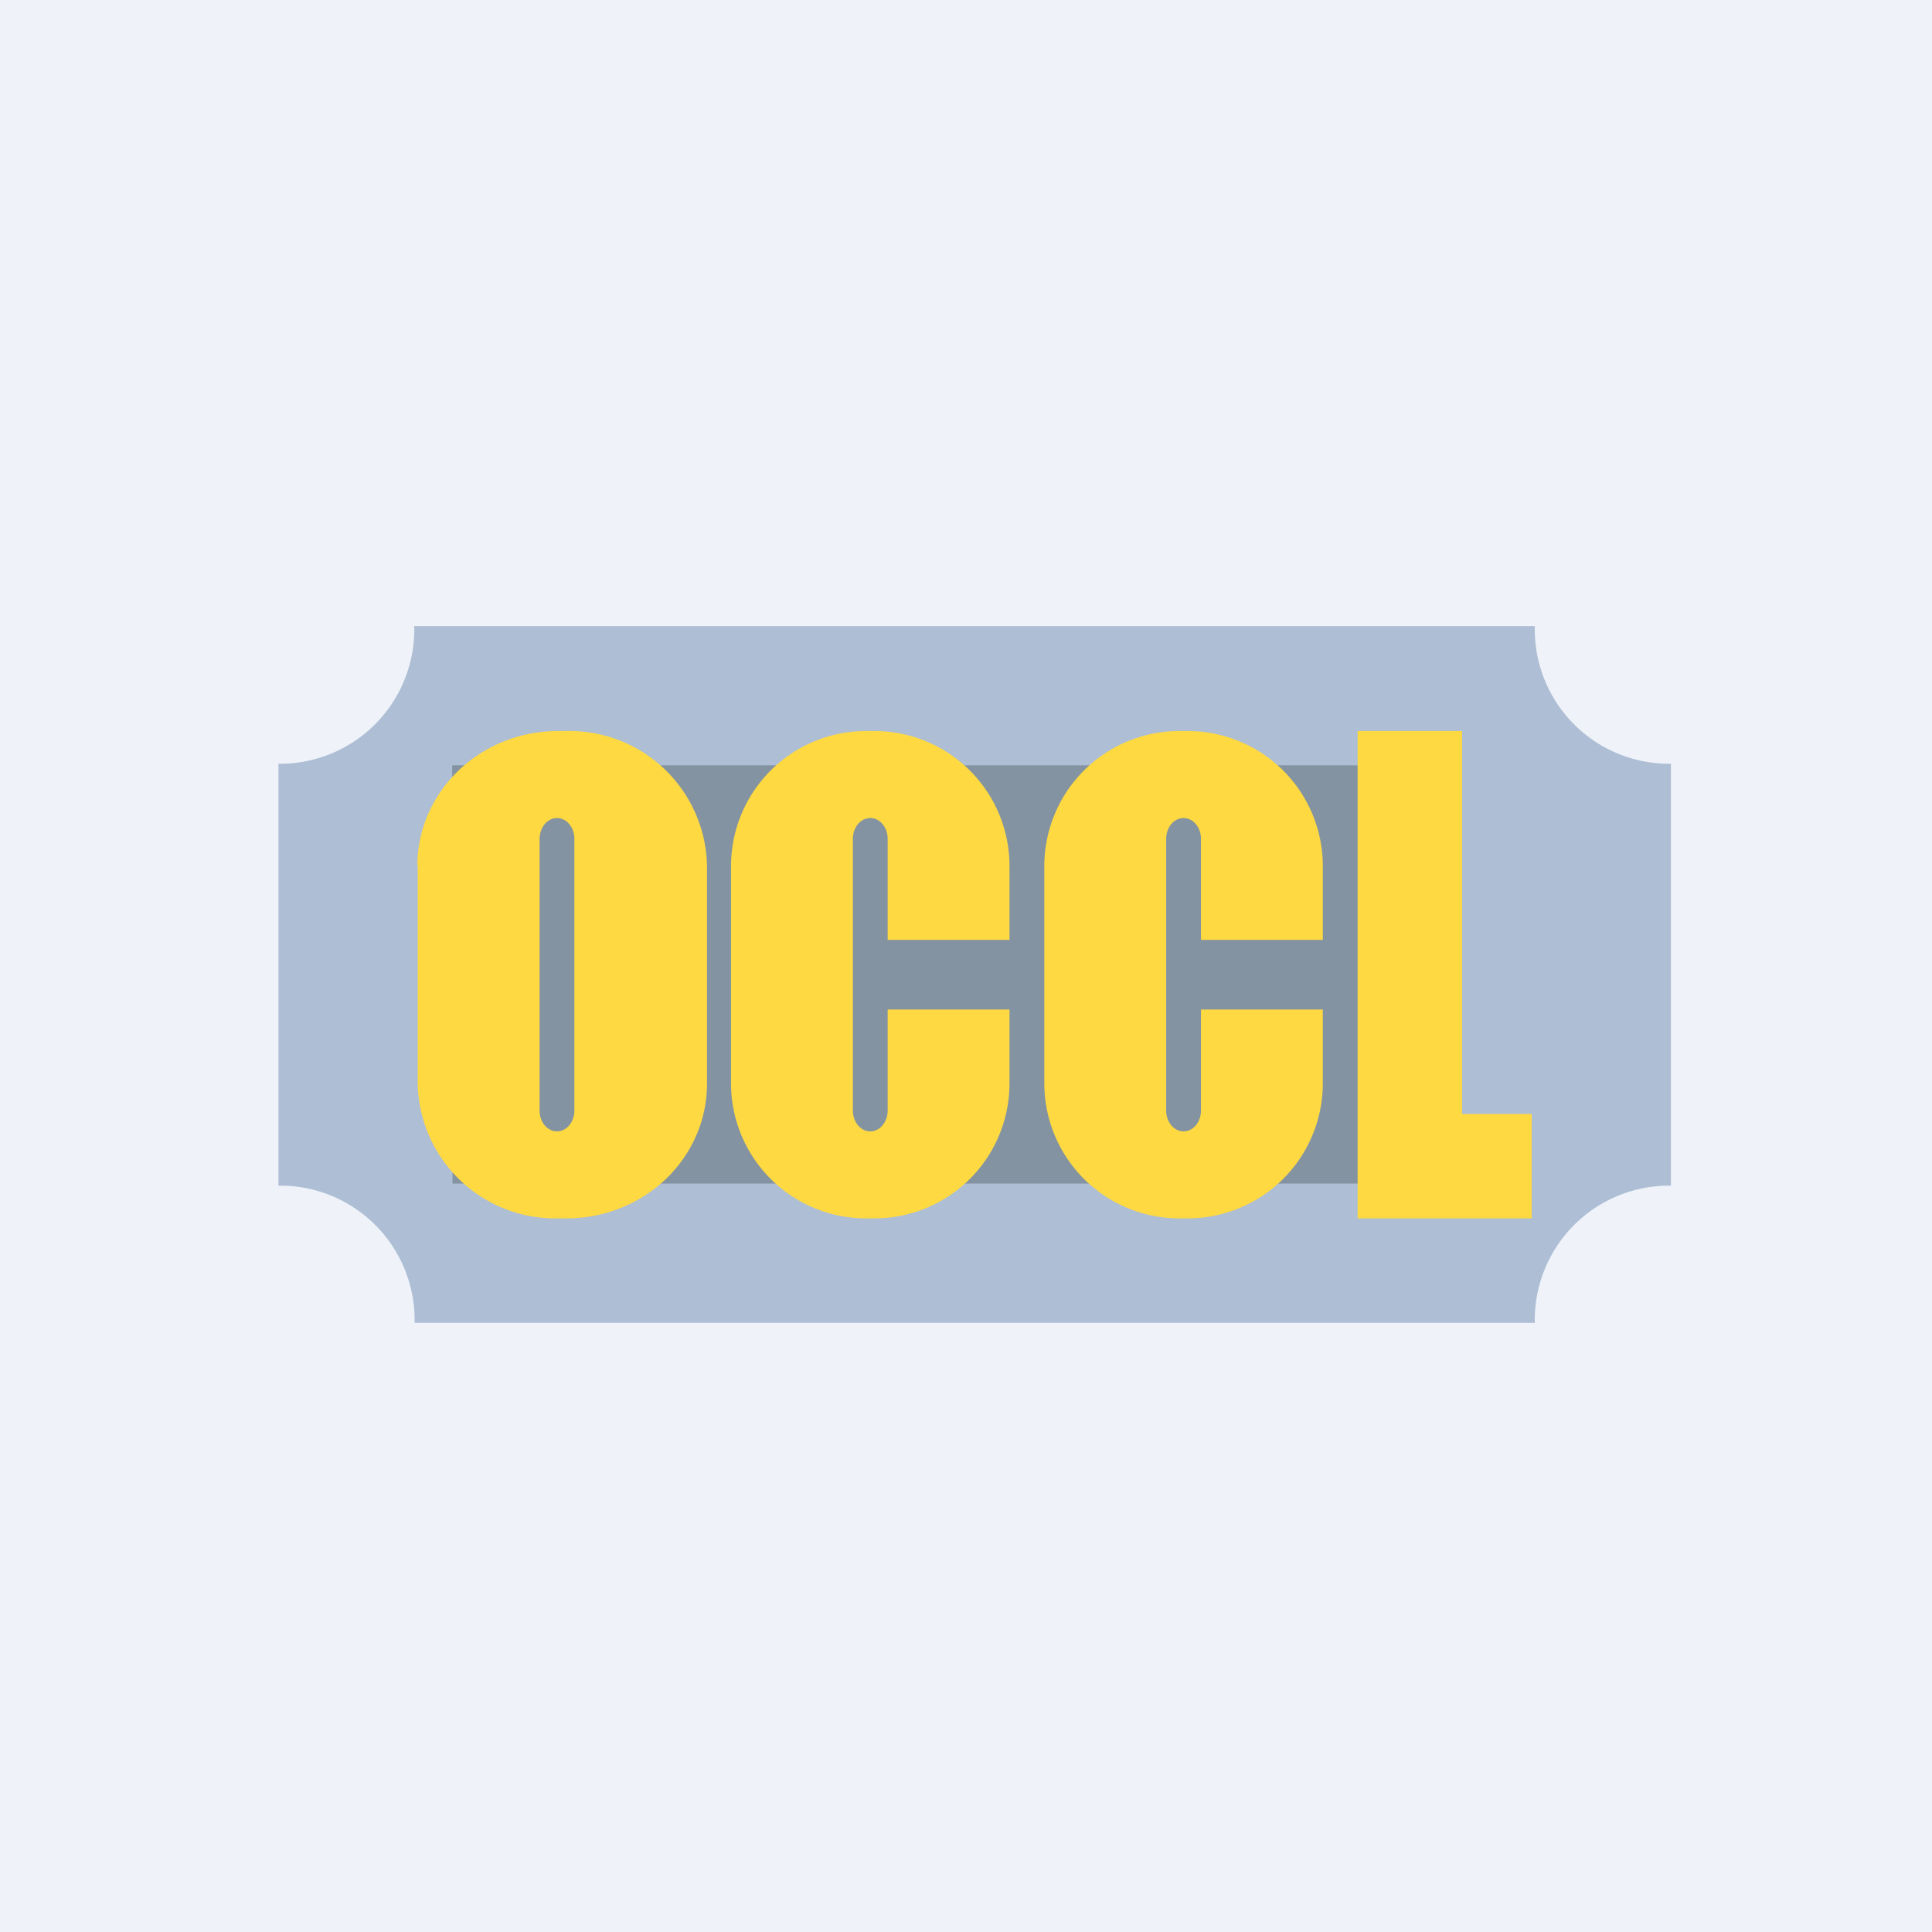
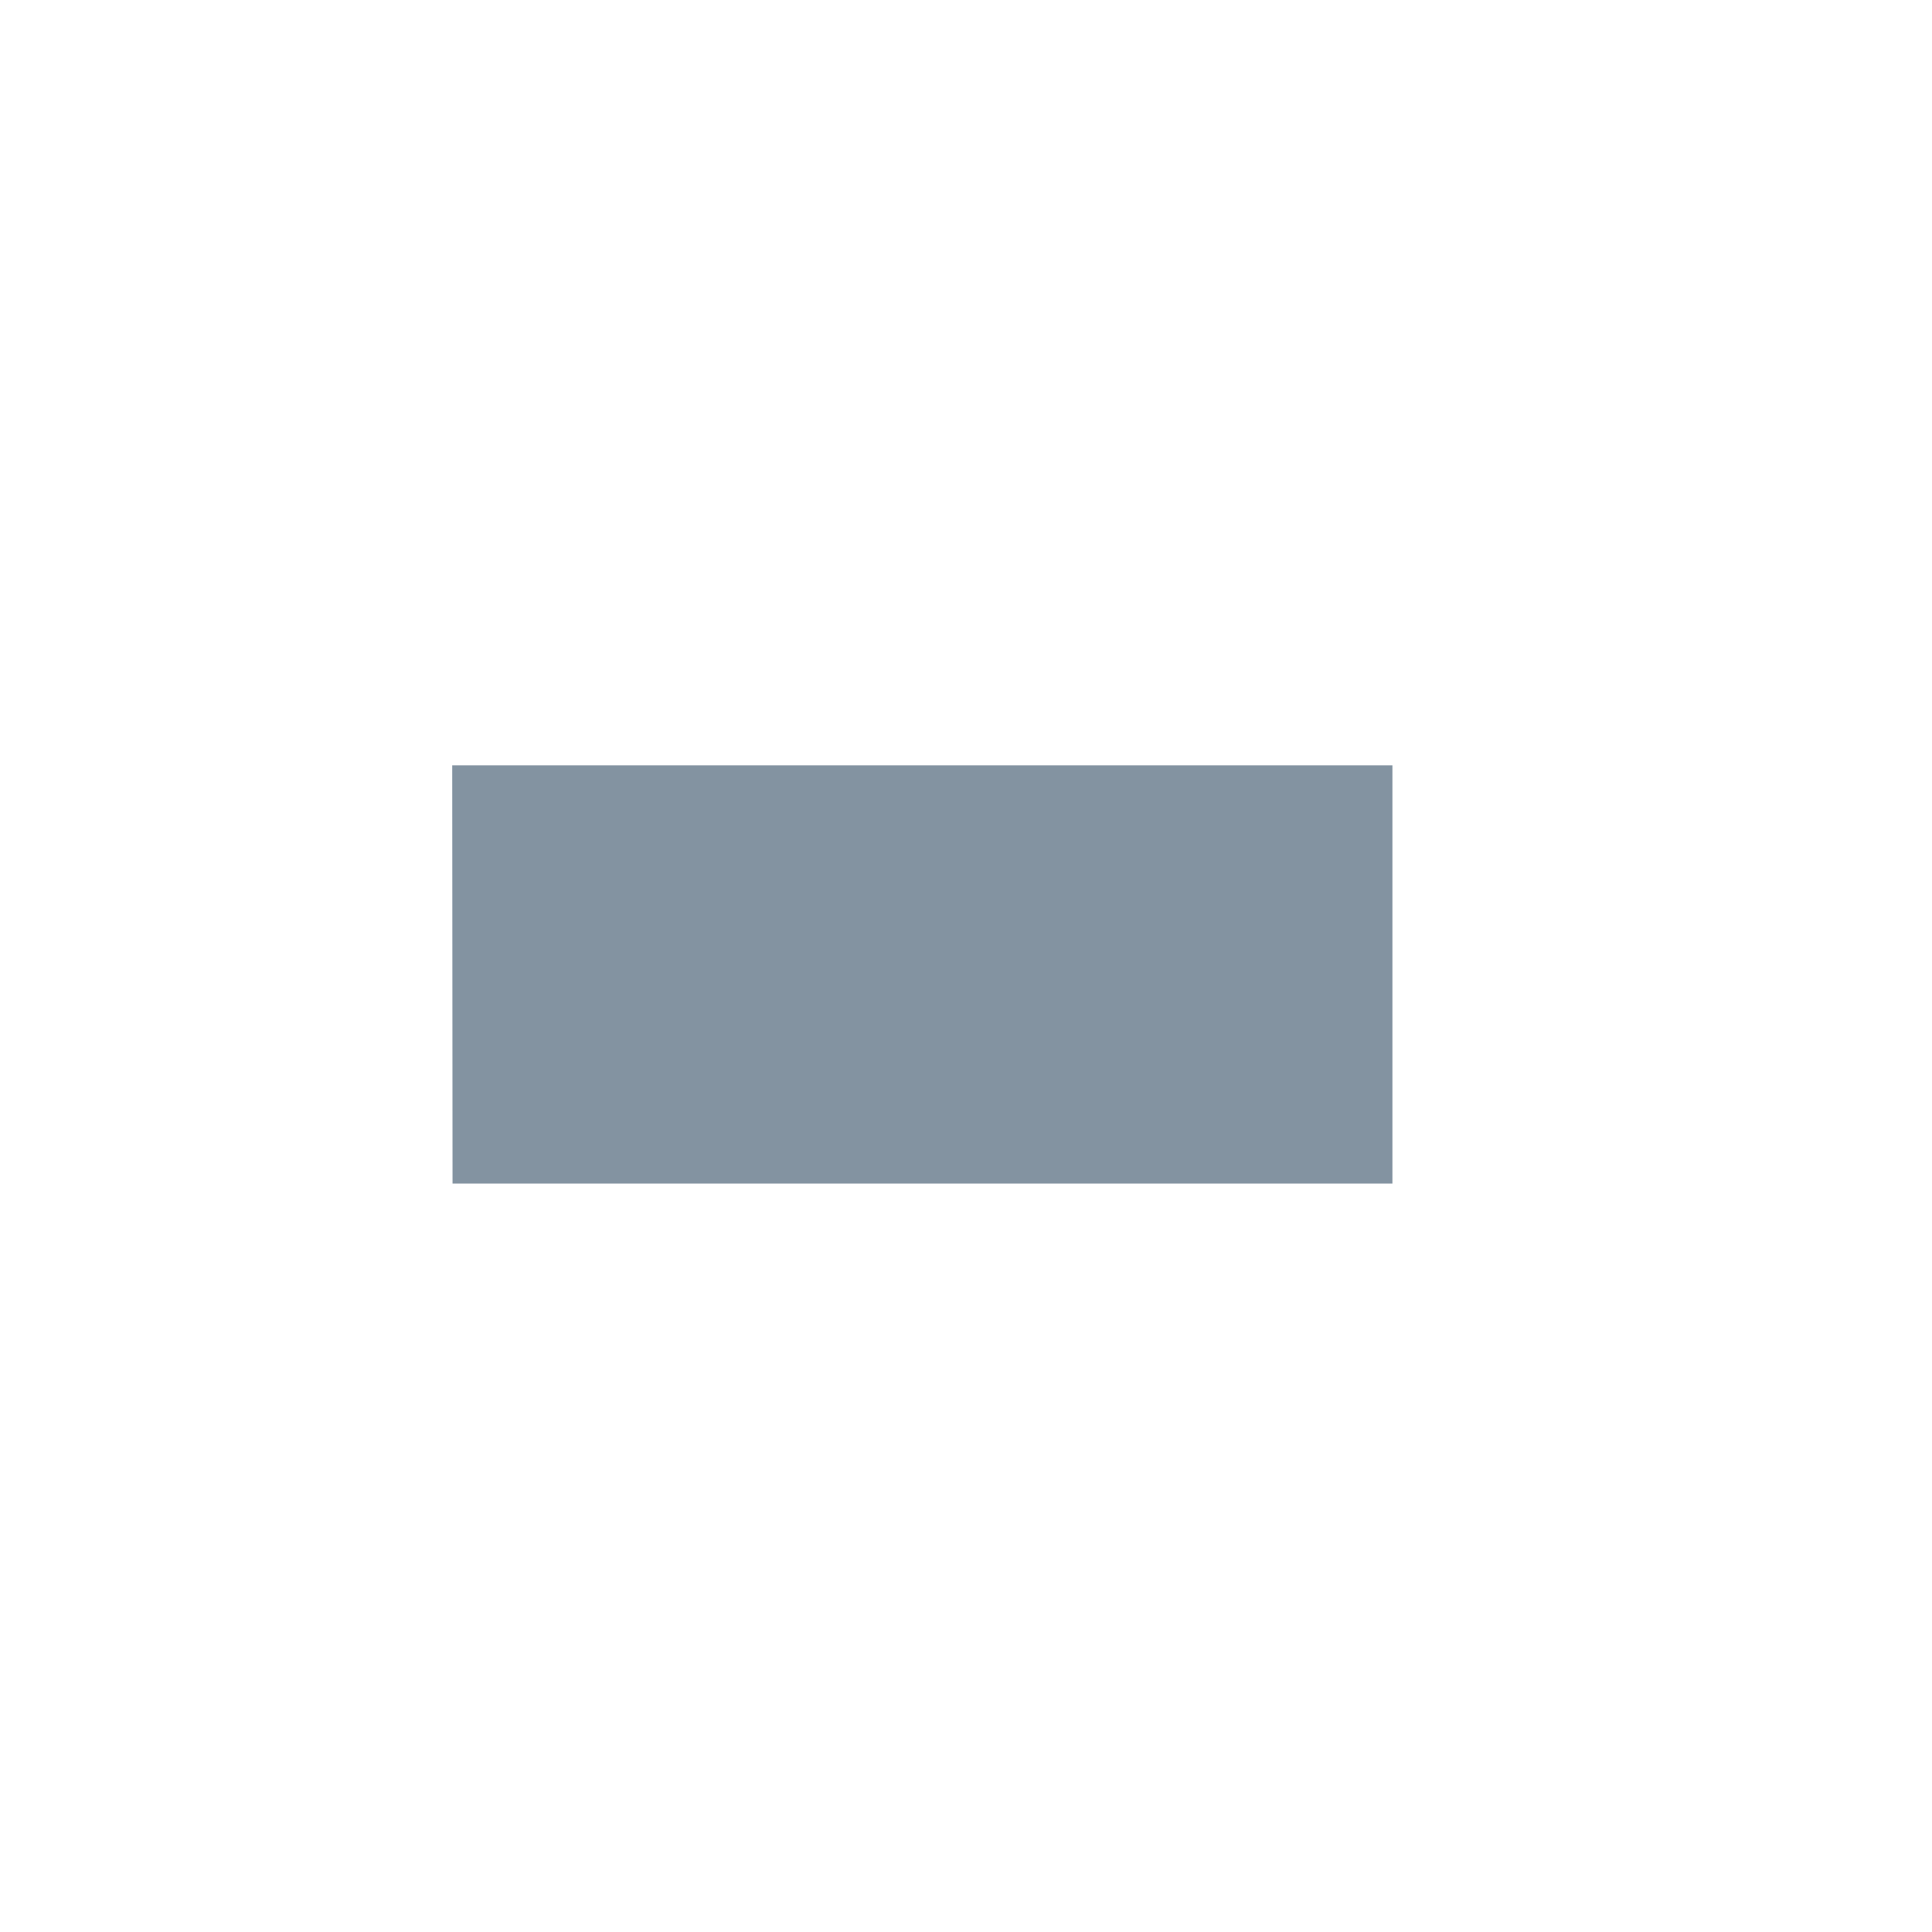
<svg xmlns="http://www.w3.org/2000/svg" viewBox="0 0 55.5 55.5">
-   <path d="M 0,0 H 55.5 V 55.5 H 0 Z" fill="rgb(239, 242, 248)" />
-   <path d="M 44.09,17.985 H 11.9 A 3.86,3.86 0 0,1 8.13,21.94 H 8 V 34.06 H 8.13 A 3.86,3.86 0 0,1 11.91,38 H 44.09 A 3.86,3.86 0 0,1 47.87,34.06 H 48 V 21.94 H 47.87 A 3.86,3.86 0 0,1 44.09,18 Z" fill="rgb(173, 190, 213)" />
  <path d="M 12.99,21.985 H 40 V 34 H 13 Z" fill="rgb(131, 147, 161)" />
-   <path d="M 11.99,24.855 C 12,22.73 13.8,21 16.03,21 H 16.27 A 3.95,3.95 0 0,1 20.31,24.87 V 31.13 C 20.31,33.27 18.51,35 16.27,35 H 16.03 A 3.95,3.95 0 0,1 12,31.13 V 24.87 Z M 15.5,24.11 C 15.5,23.77 15.72,23.5 16,23.5 C 16.28,23.5 16.5,23.77 16.5,24.1 V 31.9 C 16.5,32.23 16.28,32.5 16,32.5 S 15.5,32.23 15.5,31.9 V 24.1 Z M 24.88,21 A 3.88,3.88 0 0,0 21,24.87 V 31.13 A 3.88,3.88 0 0,0 24.88,35 H 25.12 A 3.88,3.88 0 0,0 29,31.13 V 29 H 25.5 V 31.9 C 25.5,32.23 25.28,32.5 25,32.5 S 24.5,32.23 24.5,31.9 V 24.1 C 24.5,23.77 24.72,23.5 25,23.5 S 25.5,23.77 25.5,24.1 V 27 H 29 V 24.87 A 3.88,3.88 0 0,0 25.12,21 H 24.88 Z M 30,24.87 A 3.88,3.88 0 0,1 33.88,21 H 34.12 A 3.88,3.88 0 0,1 38,24.87 V 27 H 34.5 V 24.1 C 34.5,23.77 34.28,23.5 34,23.5 S 33.5,23.77 33.5,24.1 V 31.9 C 33.5,32.23 33.72,32.5 34,32.5 S 34.5,32.23 34.5,31.9 V 29 H 38 V 31.13 A 3.88,3.88 0 0,1 34.12,35 H 33.88 A 3.88,3.88 0 0,1 30,31.13 V 24.87 Z M 39,21 V 35 H 44 V 32 H 42 V 21 H 39 Z" fill="rgb(254, 217, 65)" fill-rule="evenodd" />
</svg>